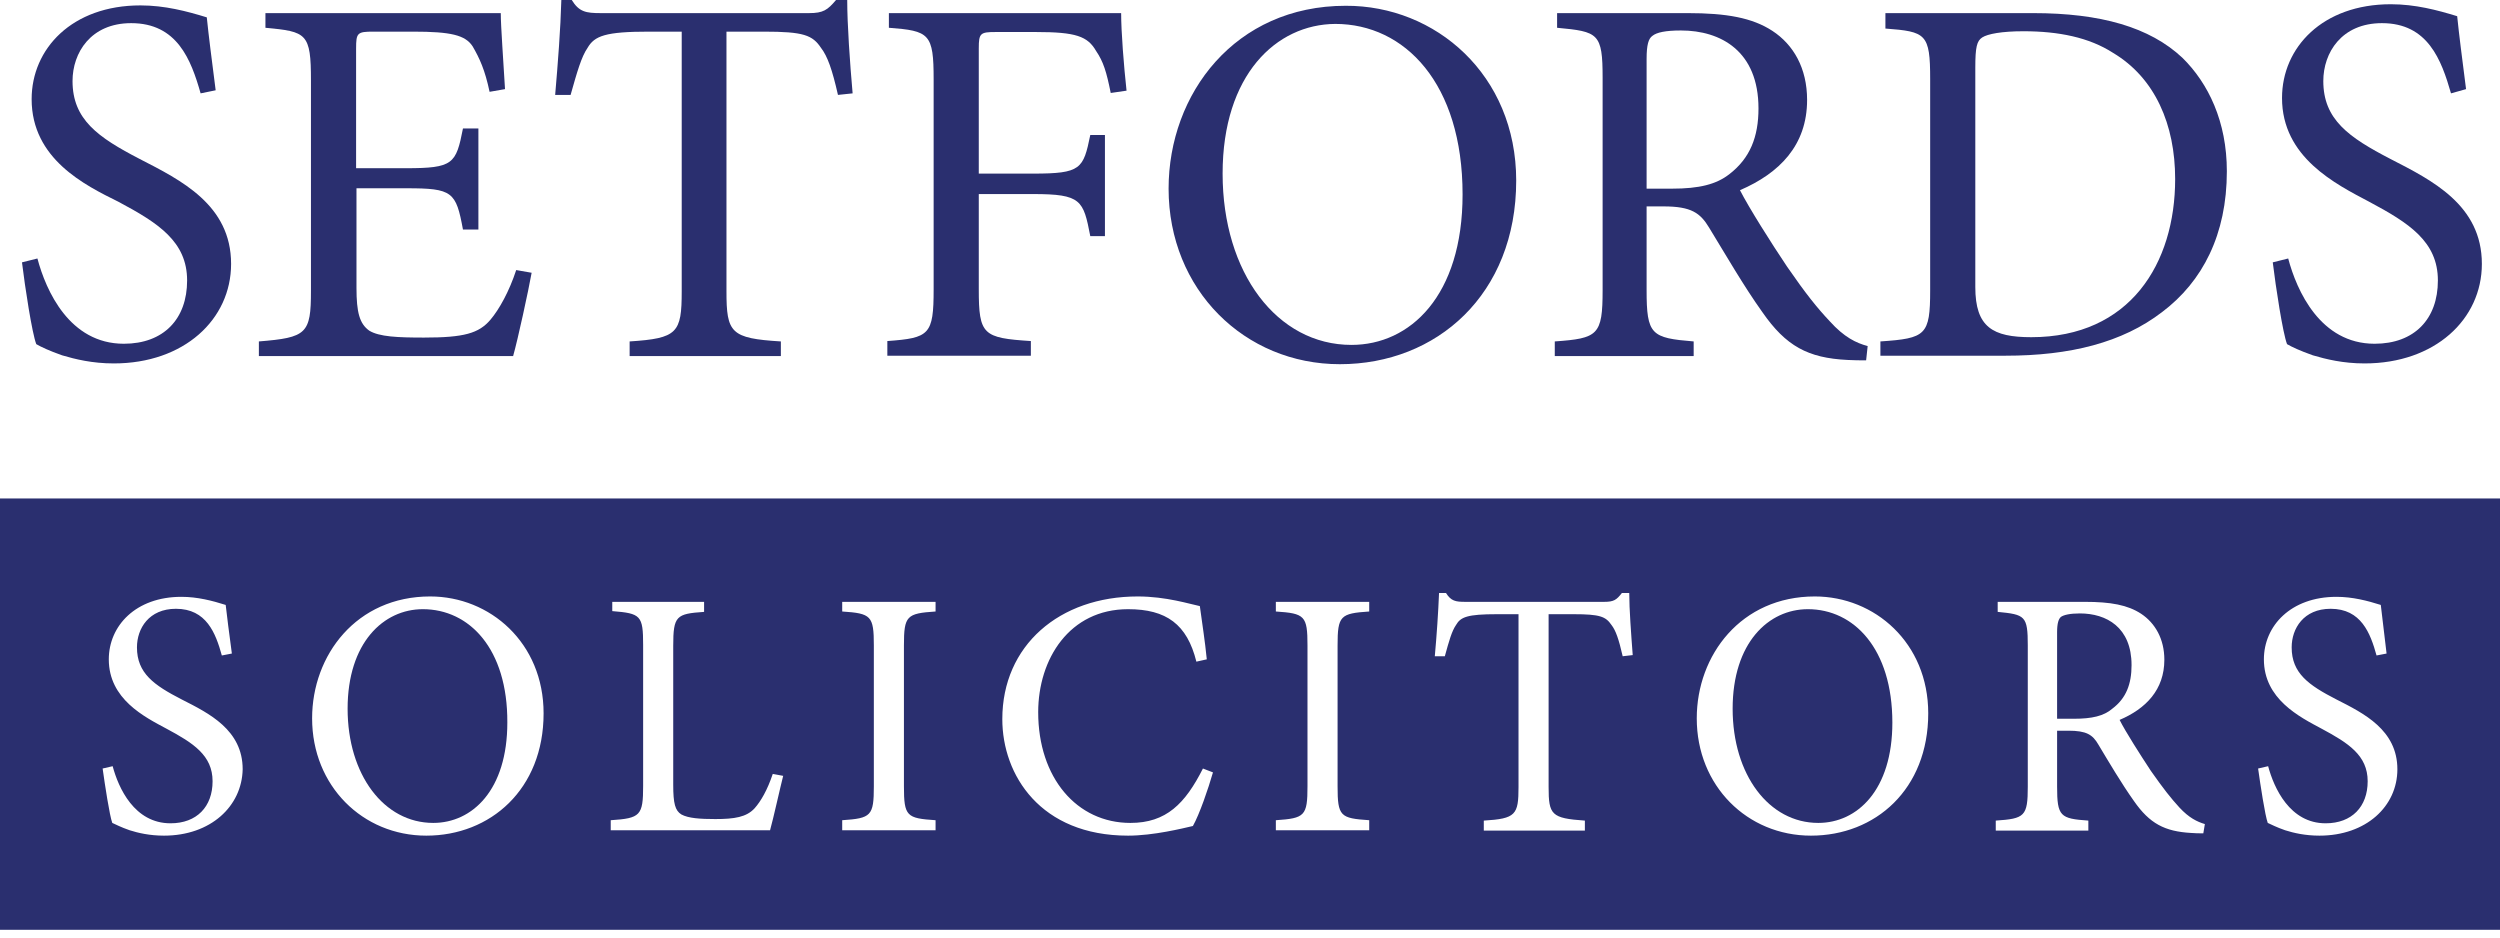
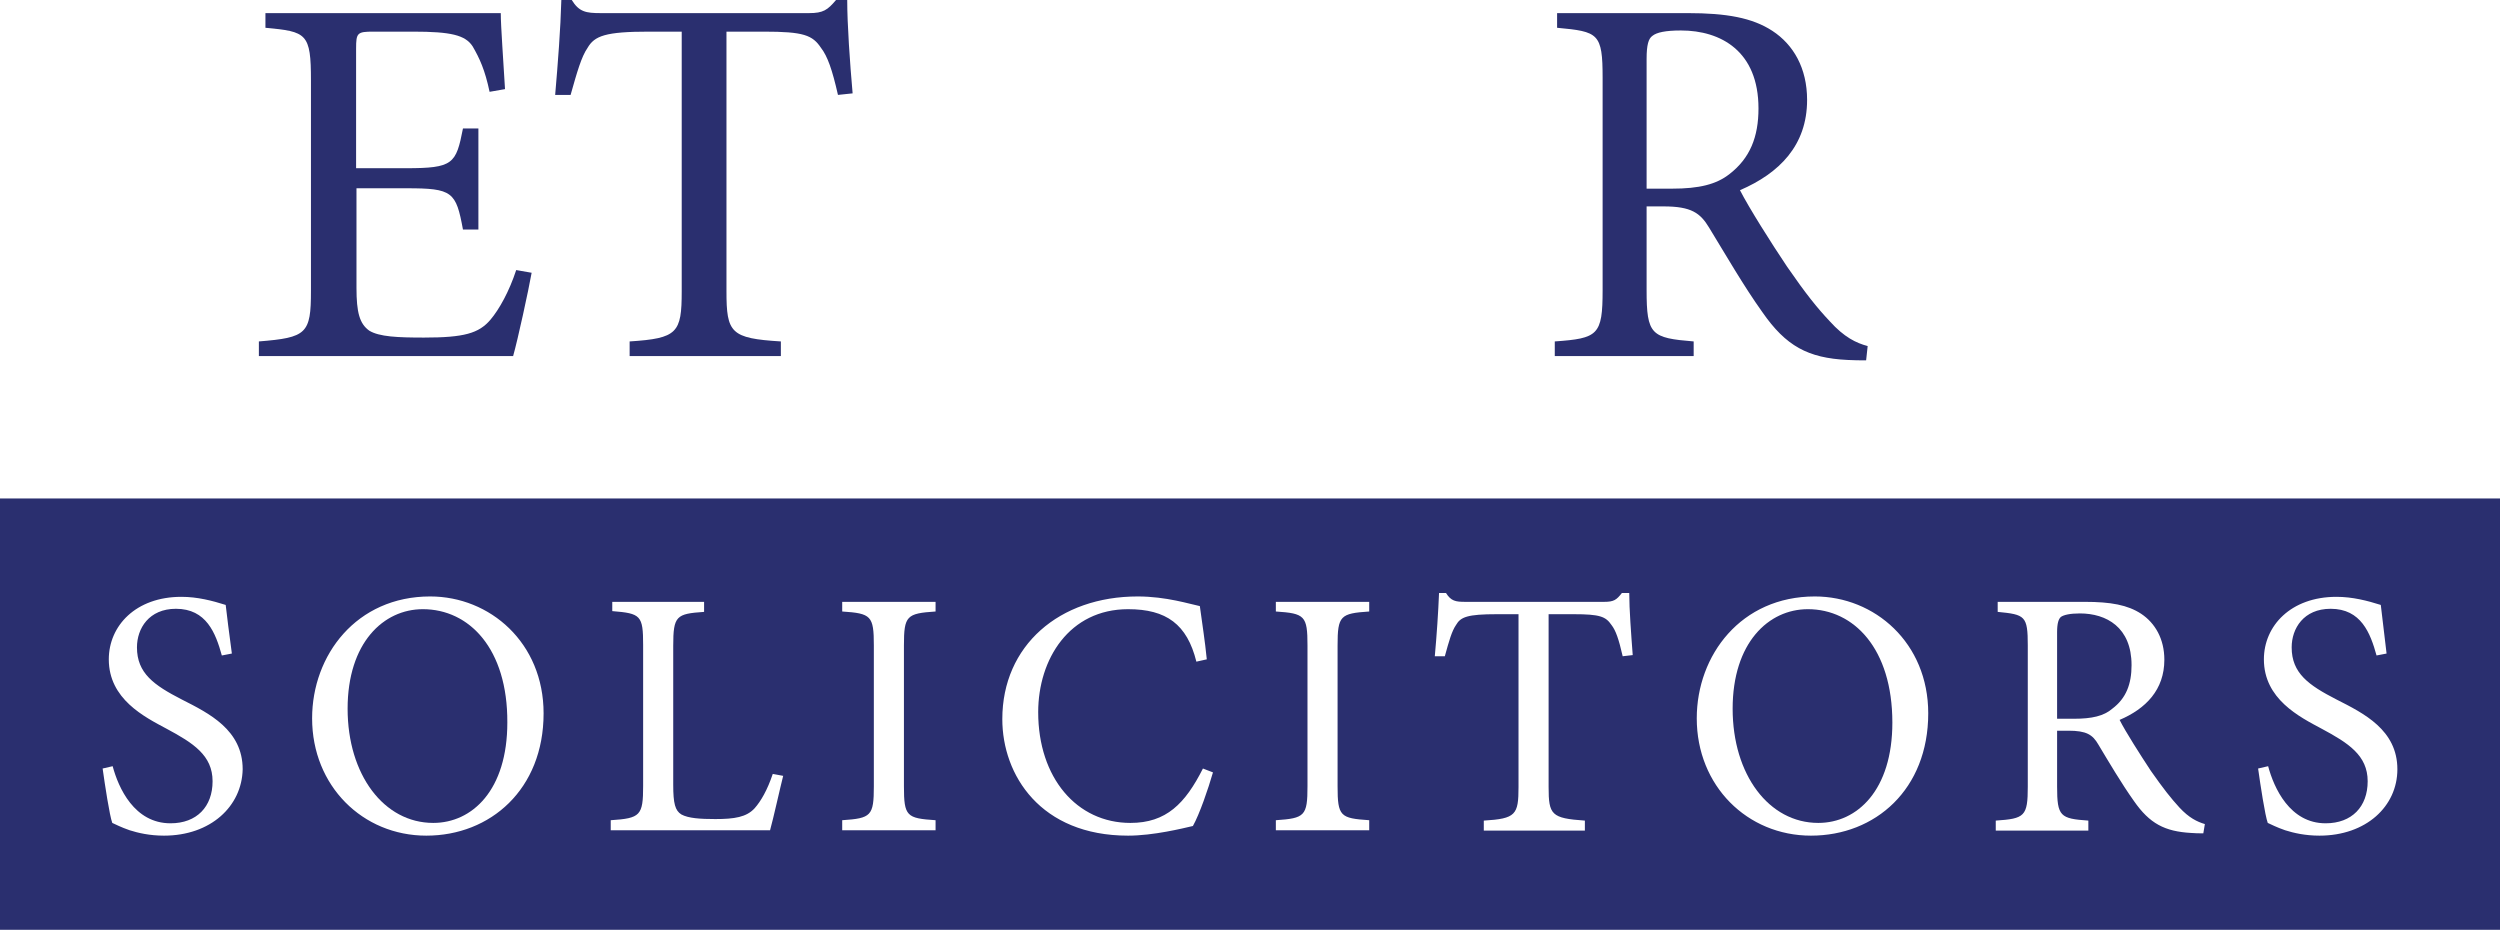
<svg xmlns="http://www.w3.org/2000/svg" version="1.1" id="Layer_1" x="0px" y="0px" viewBox="0 0 648 243" style="enable-background:new 0 0 648 243;" xml:space="preserve">
  <style type="text/css">
	.st0{fill:#2A2F6F;}
</style>
  <g>
    <g>
-       <path class="st0" d="M52,24.2C49.5,15.4,45.9,6,34,6c-10.5,0-15.2,7.7-15.2,15c0,10,6.6,14.6,17.4,20.2    c10.7,5.5,23.7,11.9,23.7,27.2c0,14.4-12.2,25.8-30.4,25.8c-5.6,0-10-1.1-13.4-2.1c-3.4-1.2-5.5-2.2-6.7-2.9    c-1.1-2.9-2.9-14.6-3.7-21.2l4-1c2.2,8.3,8.3,22.1,22.4,22.1c10.3,0,16.4-6.4,16.4-16.4c0-10.1-7.5-14.9-17.8-20.4    C22,48,8.2,41.2,8.2,25.7c0-13.1,10.5-24.3,28.2-24.3c6.3,0,12,1.5,17.2,3.1c0.5,4.9,1.2,10.3,2.3,18.9L52,24.2z" />
      <path class="st0" d="M137.8,70.7c-0.8,4.5-3.6,17.4-4.8,21.6H67.1v-3.8c12.4-1,13.5-2,13.5-13.1V20.9c0-12.3-1.1-12.7-11.8-13.7    V3.4h61c0,3.4,0.7,12.7,1.1,19.7l-4,0.7c-1.2-5.7-2.6-8.7-4.4-11.8c-1.9-2.9-5.6-3.8-15.4-3.8H96.8c-4.2,0-4.5,0.3-4.5,4.4v31    h12.9c12.3,0,13-1.1,14.8-10.3h4v26.2h-4c-1.8-9.8-2.7-10.7-14.6-10.7h-13v25.8c0,6.4,0.8,9.3,3.3,11.1c2.6,1.6,7.4,1.8,14.2,1.8    c10.4,0,14.2-1.1,17.2-4.6c2.3-2.7,4.9-7.4,6.7-12.9L137.8,70.7z" />
      <path class="st0" d="M217.2,24.6c-1.5-6.6-2.7-10-4.4-12.2c-2.2-3.3-4.5-4.2-14.8-4.2h-9.7v67.3c0,10.8,1.1,12.2,14.1,13v3.8    h-39.2v-3.8c12.4-0.8,13.5-2.2,13.5-13V8.2h-8.5c-11.3,0-14.1,1.1-15.9,4.2c-1.6,2.3-2.7,6.2-4.4,12.2h-4    c0.7-8.2,1.4-17.1,1.6-24.6h2.7c1.9,3.1,3.7,3.4,7.5,3.4h54c3.7,0,4.8-0.8,7-3.4h2.9c0,6.3,0.7,16.3,1.4,24.2L217.2,24.6z" />
-       <path class="st0" d="M287.9,24.1c-1.1-5.5-1.9-8.1-3.8-10.9c-2.2-3.8-5.2-4.9-15.6-4.9h-10.4c-4,0-4.4,0.3-4.4,4.2V45h14.1    c12.4,0,13-1.2,14.8-10h3.8v26.2h-3.8c-1.8-9.3-2.3-10.9-14.8-10.9h-14.1v24.7c0,11.8,1.1,12.6,13.5,13.4v3.8h-37.2v-3.8    c10.9-0.8,12-1.6,12-13.4V20.6c0-11.9-1.1-12.6-11.6-13.4V3.4h60.2c0,4.9,0.7,13.7,1.4,20.1L287.9,24.1z" />
-       <path class="st0" d="M393,46.8c0,29.5-20.6,47.6-45.7,47.6c-24.7,0-44.4-19.3-44.4-45.5c0-24.6,17.2-47.4,45.9-47.4    C372.1,1.4,393,19.4,393,46.8z M316.9,45c0,25.7,14.1,44.4,33.4,44.4c15.2,0,28.8-12.7,28.8-39c0-28.8-15-44.2-33-44.2    C330.8,6.3,316.9,19.4,316.9,45z" />
      <path class="st0" d="M483.7,93.4c-1.6,0-3.1,0-4.8-0.1c-10.3-0.5-16-3.6-22.1-12.4c-4.8-6.7-9.7-15.2-13.8-21.9    c-2.3-3.8-4.6-5.5-11.8-5.5h-4.4v21.7c0,11.6,1.2,12.4,12.2,13.3v3.8h-36v-3.8c11.2-0.8,12.4-1.6,12.4-13.3v-55    c0-11.6-1.1-12-11.8-13V3.4h33.9c10,0,16.7,1.2,21.9,4.6c5.5,3.6,9,9.7,9,17.9c0,11.8-7.2,19-17.4,23.4    c2.3,4.5,8.1,13.7,12.2,19.8c4.9,7.1,7.8,10.7,11.1,14.2c3.7,4.1,6.8,5.6,9.8,6.4L483.7,93.4z M433.4,48.9c7,0,11.5-1.1,14.9-3.8    c5.3-4.1,7.5-9.6,7.5-17c0-14.8-9.7-20.2-20.1-20.2c-4,0-6.3,0.5-7.4,1.4c-1,0.7-1.5,2.3-1.5,6v33.6H433.4z" />
-       <path class="st0" d="M527,3.4c17.4,0,30.2,3.6,38.7,11.6c6.7,6.6,11.5,16.5,11.5,29.4c0,16.4-6.3,28.6-16.8,36.5    c-10.3,7.9-23.8,11.3-40.6,11.3h-32.4v-3.7c11.8-0.8,12.9-1.6,12.9-13.3V20.5c0-11.8-1.1-12.3-11.6-13.1v-4H527z M512,74.4    c0,10.4,4.5,13,14.5,13c25.6,0,37.3-19.1,37.3-41c0-14.1-5.2-26.2-16.1-32.7c-6.2-4-14.1-5.6-23.2-5.6c-5.7,0-9.3,0.7-10.7,1.6    s-1.8,2.5-1.8,7.8V74.4z" />
-       <path class="st0" d="M635.3,24.2c-2.5-8.7-6-18.2-17.9-18.2c-10.5,0-15.2,7.7-15.2,15c0,10,6.6,14.6,17.4,20.2    c10.7,5.5,23.7,11.9,23.7,27.2c0,14.4-12.2,25.8-30.4,25.8c-5.6,0-10-1.1-13.4-2.1c-3.4-1.2-5.5-2.2-6.7-2.9    c-1.1-2.9-2.9-14.6-3.7-21.2l4-1c2.2,8.3,8.3,22.1,22.4,22.1c10.3,0,16.4-6.4,16.4-16.4c0-10.1-7.5-14.9-17.8-20.4    c-8.7-4.6-22.6-11.5-22.6-26.9c0-13.1,10.5-24.3,28.2-24.3c6.3,0,12,1.5,17.2,3.1c0.5,4.9,1.2,10.3,2.3,18.9L635.3,24.2z" />
    </g>
    <g>
      <path class="st0" d="M0,129.2v111.8h648V129.2H0z M42.5,216.6c-3.7,0-6.7-0.7-8.9-1.4c-2.3-0.8-3.6-1.5-4.5-1.9    c-0.7-1.9-1.9-9.8-2.5-14.1l2.6-0.6c1.5,5.6,5.6,14.8,15,14.8c6.8,0,10.9-4.3,10.9-10.9c0-6.7-5-9.9-11.9-13.6    c-5.8-3.1-15-7.7-15-18c0-8.7,7-16.2,18.8-16.2c4.2,0,8,1,11.5,2.1c0.4,3.3,0.8,6.8,1.6,12.6l-2.6,0.5c-1.6-5.8-4-12.1-11.9-12.1    c-7,0-10.1,5.1-10.1,10c0,6.7,4.4,9.8,11.6,13.5c7.1,3.6,15.8,7.9,15.8,18.1C62.7,209,54.6,216.6,42.5,216.6z M110.5,216.6    c-16.5,0-29.6-12.9-29.6-30.4c0-16.4,11.5-31.6,30.6-31.6c15.5,0,29.4,12,29.4,30.3C140.9,204.6,127.1,216.6,110.5,216.6z     M199.6,215.2h-41.3v-2.6c7.7-0.5,8.4-1.2,8.4-8.9v-36.5c0-7.7-0.6-8.2-8-8.8V156h23.8v2.6c-7.2,0.5-8,1-8,8.8v36    c0,4.9,0.5,6.7,2.1,7.7c1.8,1,4.9,1.2,8.8,1.2c5,0,8.1-0.5,10.2-2.8c1.6-1.8,3.3-4.7,4.7-8.9l2.7,0.5    C202.3,203.8,200.4,212.4,199.6,215.2z M242.5,158.5c-7.5,0.5-8.2,1.1-8.2,8.8v36.5c0,7.8,0.7,8.3,8.2,8.8v2.6h-24.2v-2.6    c7.5-0.5,8.2-1.1,8.2-8.8v-36.5c0-7.7-0.7-8.3-8.2-8.8V156h24.2V158.5z M309.2,214.1c-2.6,0.6-10.2,2.5-16.8,2.5    c-22.7,0-32.6-15.7-32.6-30.2c0-19.1,14.8-31.8,35.1-31.8c7.4,0,13.6,2,16.1,2.5c0.7,5.2,1.3,8.8,1.8,13.8l-2.7,0.6    c-2.4-9.7-7.8-13.6-17.7-13.6c-15.2,0-23.3,12.9-23.3,26.7c0,17,10,28.7,23.9,28.7c9.3,0,14.2-5,18.8-14.1l2.6,1    C313.2,204.4,310.9,211.1,309.2,214.1z M354.9,158.5c-7.5,0.5-8.2,1.1-8.2,8.8v36.5c0,7.8,0.7,8.3,8.2,8.8v2.6h-24.2v-2.6    c7.5-0.5,8.2-1.1,8.2-8.8v-36.5c0-7.7-0.7-8.3-8.2-8.8V156h24.2V158.5z M420.6,170.1c-1-4.4-1.8-6.7-2.9-8.1    c-1.5-2.2-3-2.8-9.8-2.8h-6.5V204c0,7.2,0.7,8.1,9.4,8.7v2.6h-26.2v-2.6c8.3-0.5,9-1.5,9-8.7v-44.8H388c-7.6,0-9.4,0.7-10.6,2.8    c-1.1,1.6-1.8,4.1-2.9,8.1h-2.6c0.5-5.5,0.9-11.4,1.1-16.4h1.8c1.3,2.1,2.5,2.3,5,2.3h36c2.5,0,3.2-0.5,4.6-2.3h1.9    c0,4.2,0.5,10.8,0.9,16.1L420.6,170.1z M469.4,216.6c-16.5,0-29.6-12.9-29.6-30.4c0-16.4,11.5-31.6,30.6-31.6    c15.5,0,29.4,12,29.4,30.3C499.8,204.6,486.1,216.6,469.4,216.6z M571.1,216c-1.1,0-2.1,0-3.2-0.1c-6.8-0.4-10.7-2.4-14.8-8.3    c-3.2-4.5-6.5-10.1-9.2-14.6c-1.5-2.6-3.1-3.6-7.8-3.6h-2.9v14.5c0,7.7,0.8,8.3,8.1,8.8v2.6h-24v-2.6c7.5-0.5,8.3-1.1,8.3-8.8    v-36.6c0-7.7-0.7-8-7.8-8.7V156h22.6c6.7,0,11.1,0.8,14.6,3.1c3.6,2.4,6,6.5,6,11.9c0,7.8-4.8,12.7-11.6,15.6    c1.5,3,5.4,9.1,8.1,13.2c3.3,4.7,5.2,7.1,7.4,9.5c2.5,2.7,4.6,3.7,6.6,4.3L571.1,216z M601.2,216.6c-3.7,0-6.7-0.7-8.9-1.4    c-2.3-0.8-3.6-1.5-4.5-1.9c-0.7-1.9-1.9-9.8-2.5-14.1l2.6-0.6c1.5,5.6,5.6,14.8,14.9,14.8c6.8,0,10.9-4.3,10.9-10.9    c0-6.7-5-9.9-11.9-13.6c-5.8-3.1-15-7.7-15-18c0-8.7,7-16.2,18.8-16.2c4.2,0,8,1,11.5,2.1c0.4,3.3,0.8,6.8,1.5,12.6l-2.6,0.5    c-1.6-5.8-4-12.1-11.9-12.1c-7,0-10.1,5.1-10.1,10c0,6.7,4.4,9.8,11.6,13.5c7.1,3.6,15.8,7.9,15.8,18.1    C621.4,209,613.3,216.6,601.2,216.6z" />
      <path class="st0" d="M539.1,159c-2.6,0-4.2,0.4-4.9,0.9c-0.6,0.5-1,1.6-1,4v22.4h4.4c4.6,0,7.7-0.7,9.9-2.6c3.6-2.7,5-6.4,5-11.3    C552.5,162.6,546,159,539.1,159z" />
      <path class="st0" d="M109.6,157.9c-10.2,0-19.5,8.7-19.5,25.8c0,17.1,9.4,29.6,22.2,29.6c10.1,0,19.2-8.5,19.2-26    C131.6,168.1,121.6,157.9,109.6,157.9z" />
      <path class="st0" d="M468.6,157.9c-10.2,0-19.5,8.7-19.5,25.8c0,17.1,9.4,29.6,22.2,29.6c10.1,0,19.2-8.5,19.2-26    C490.5,168.1,480.5,157.9,468.6,157.9z" />
    </g>
  </g>
</svg>